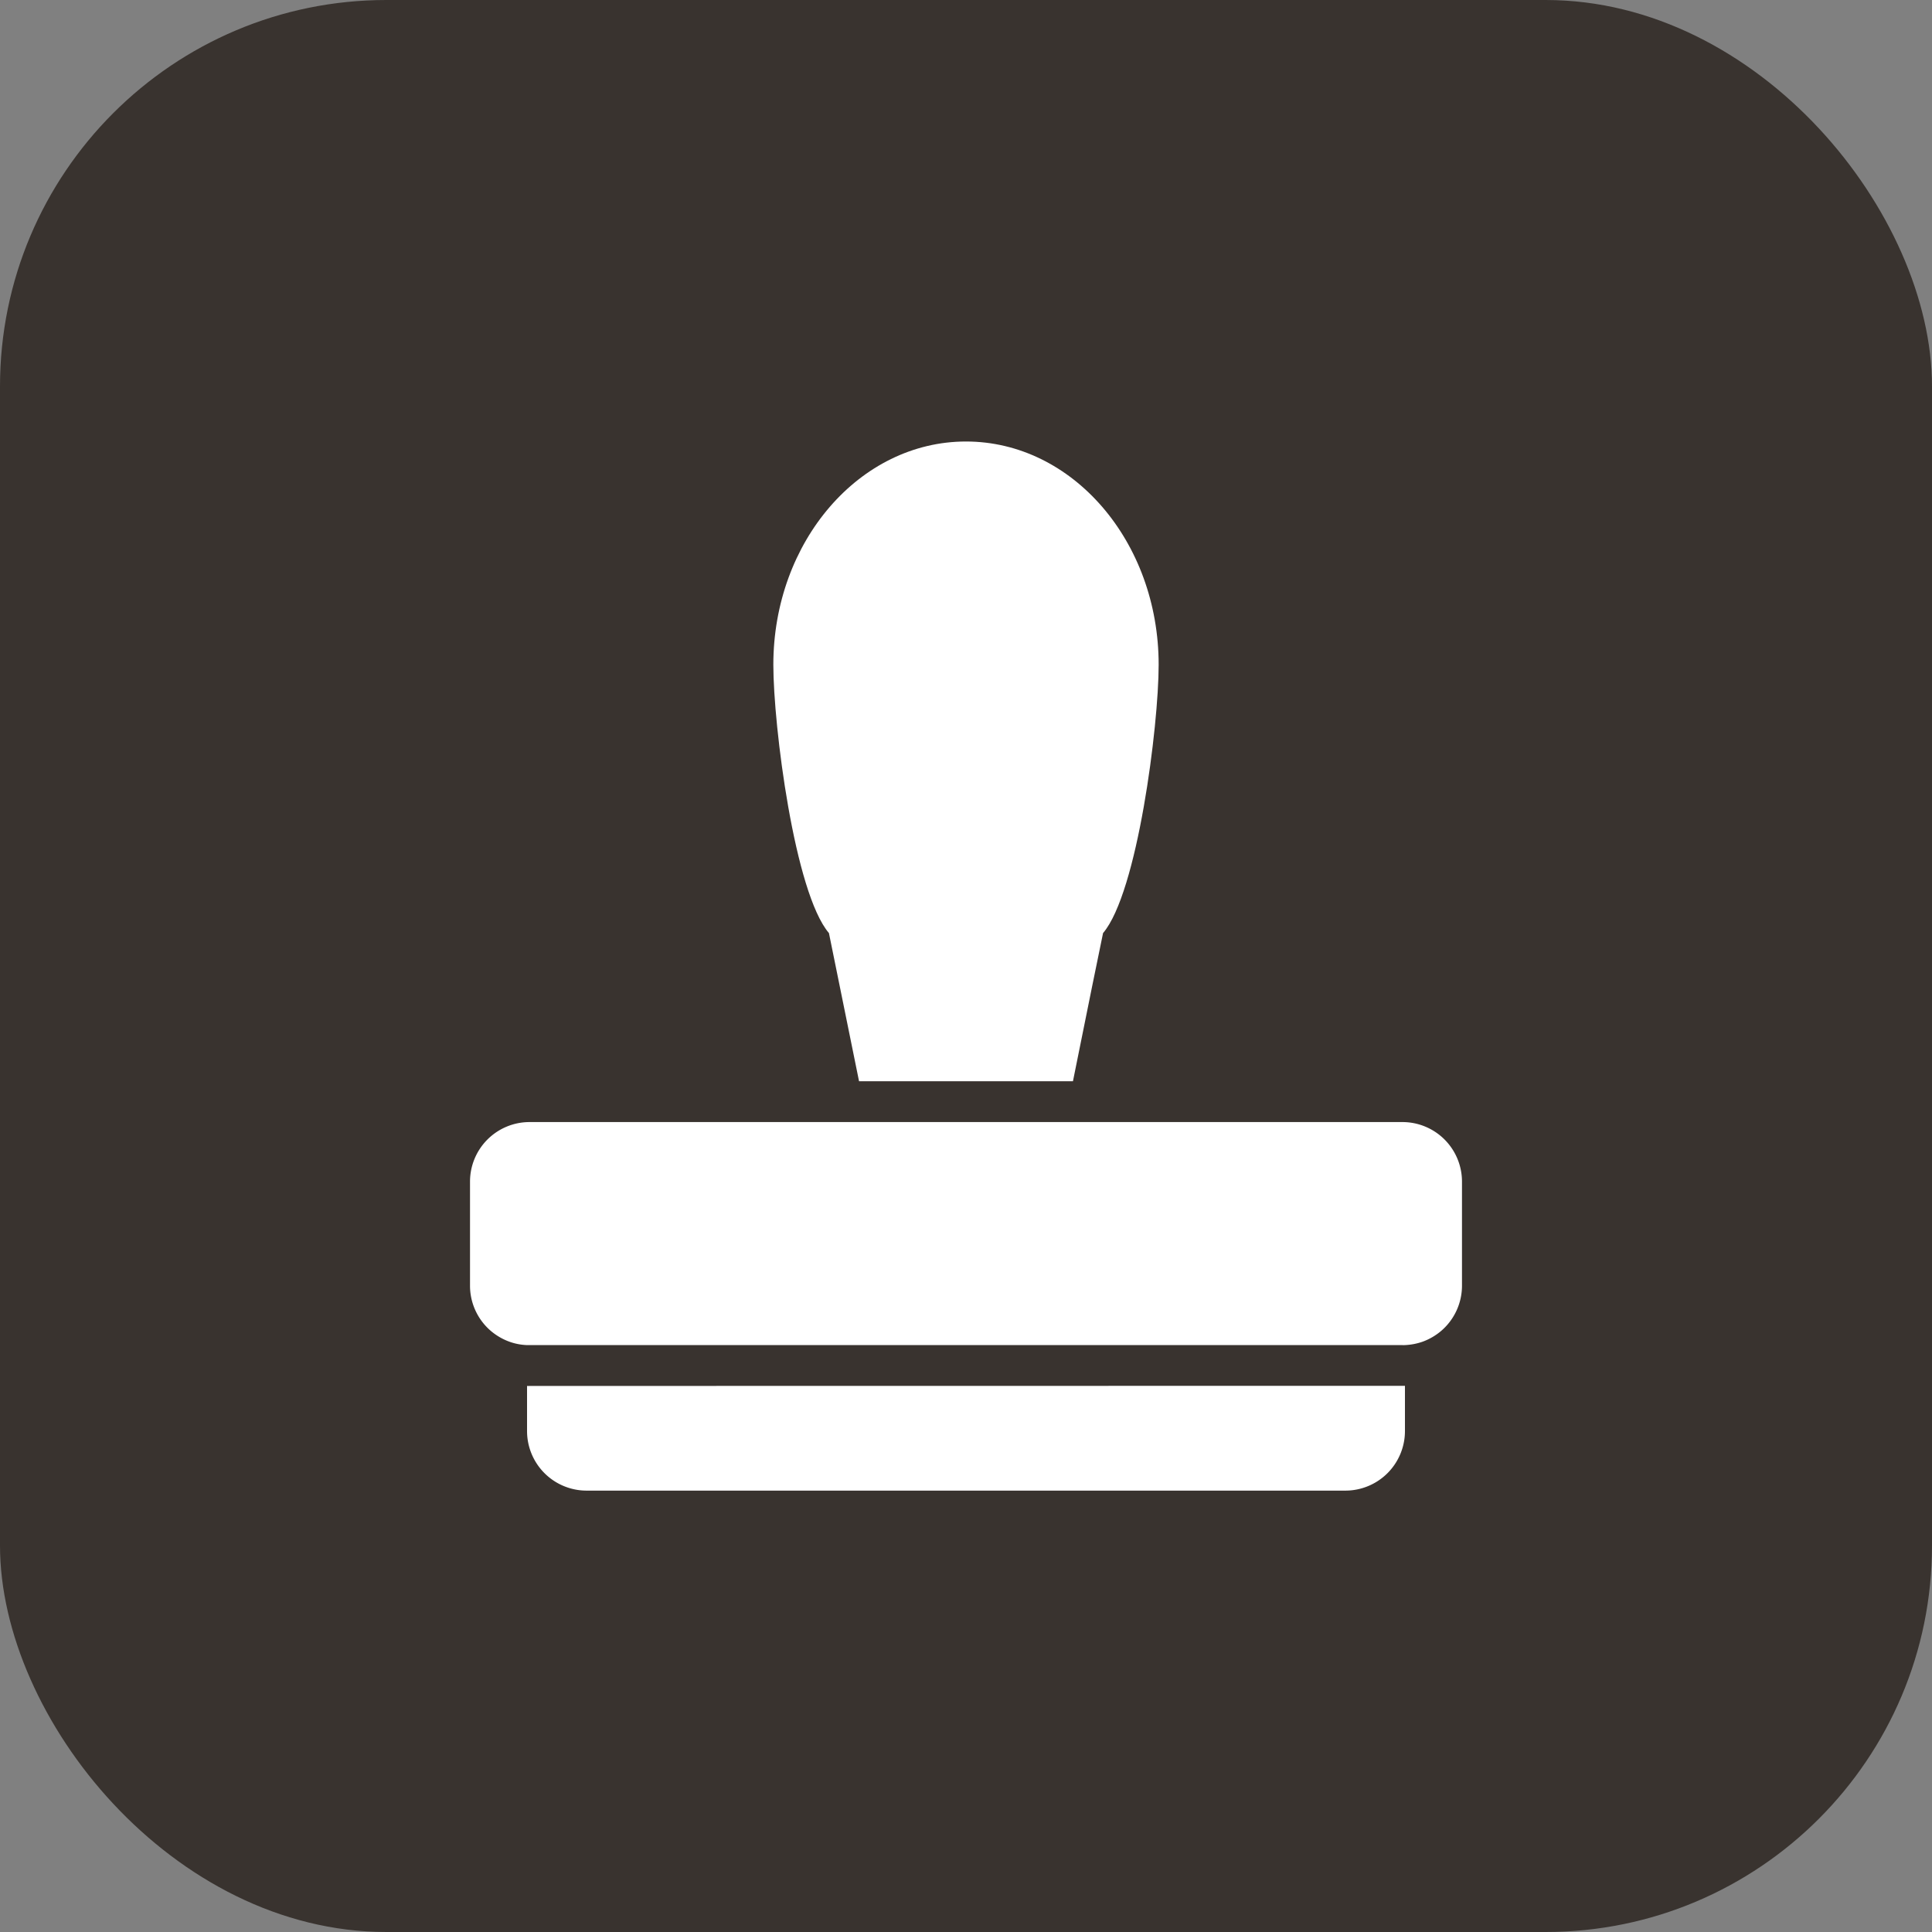
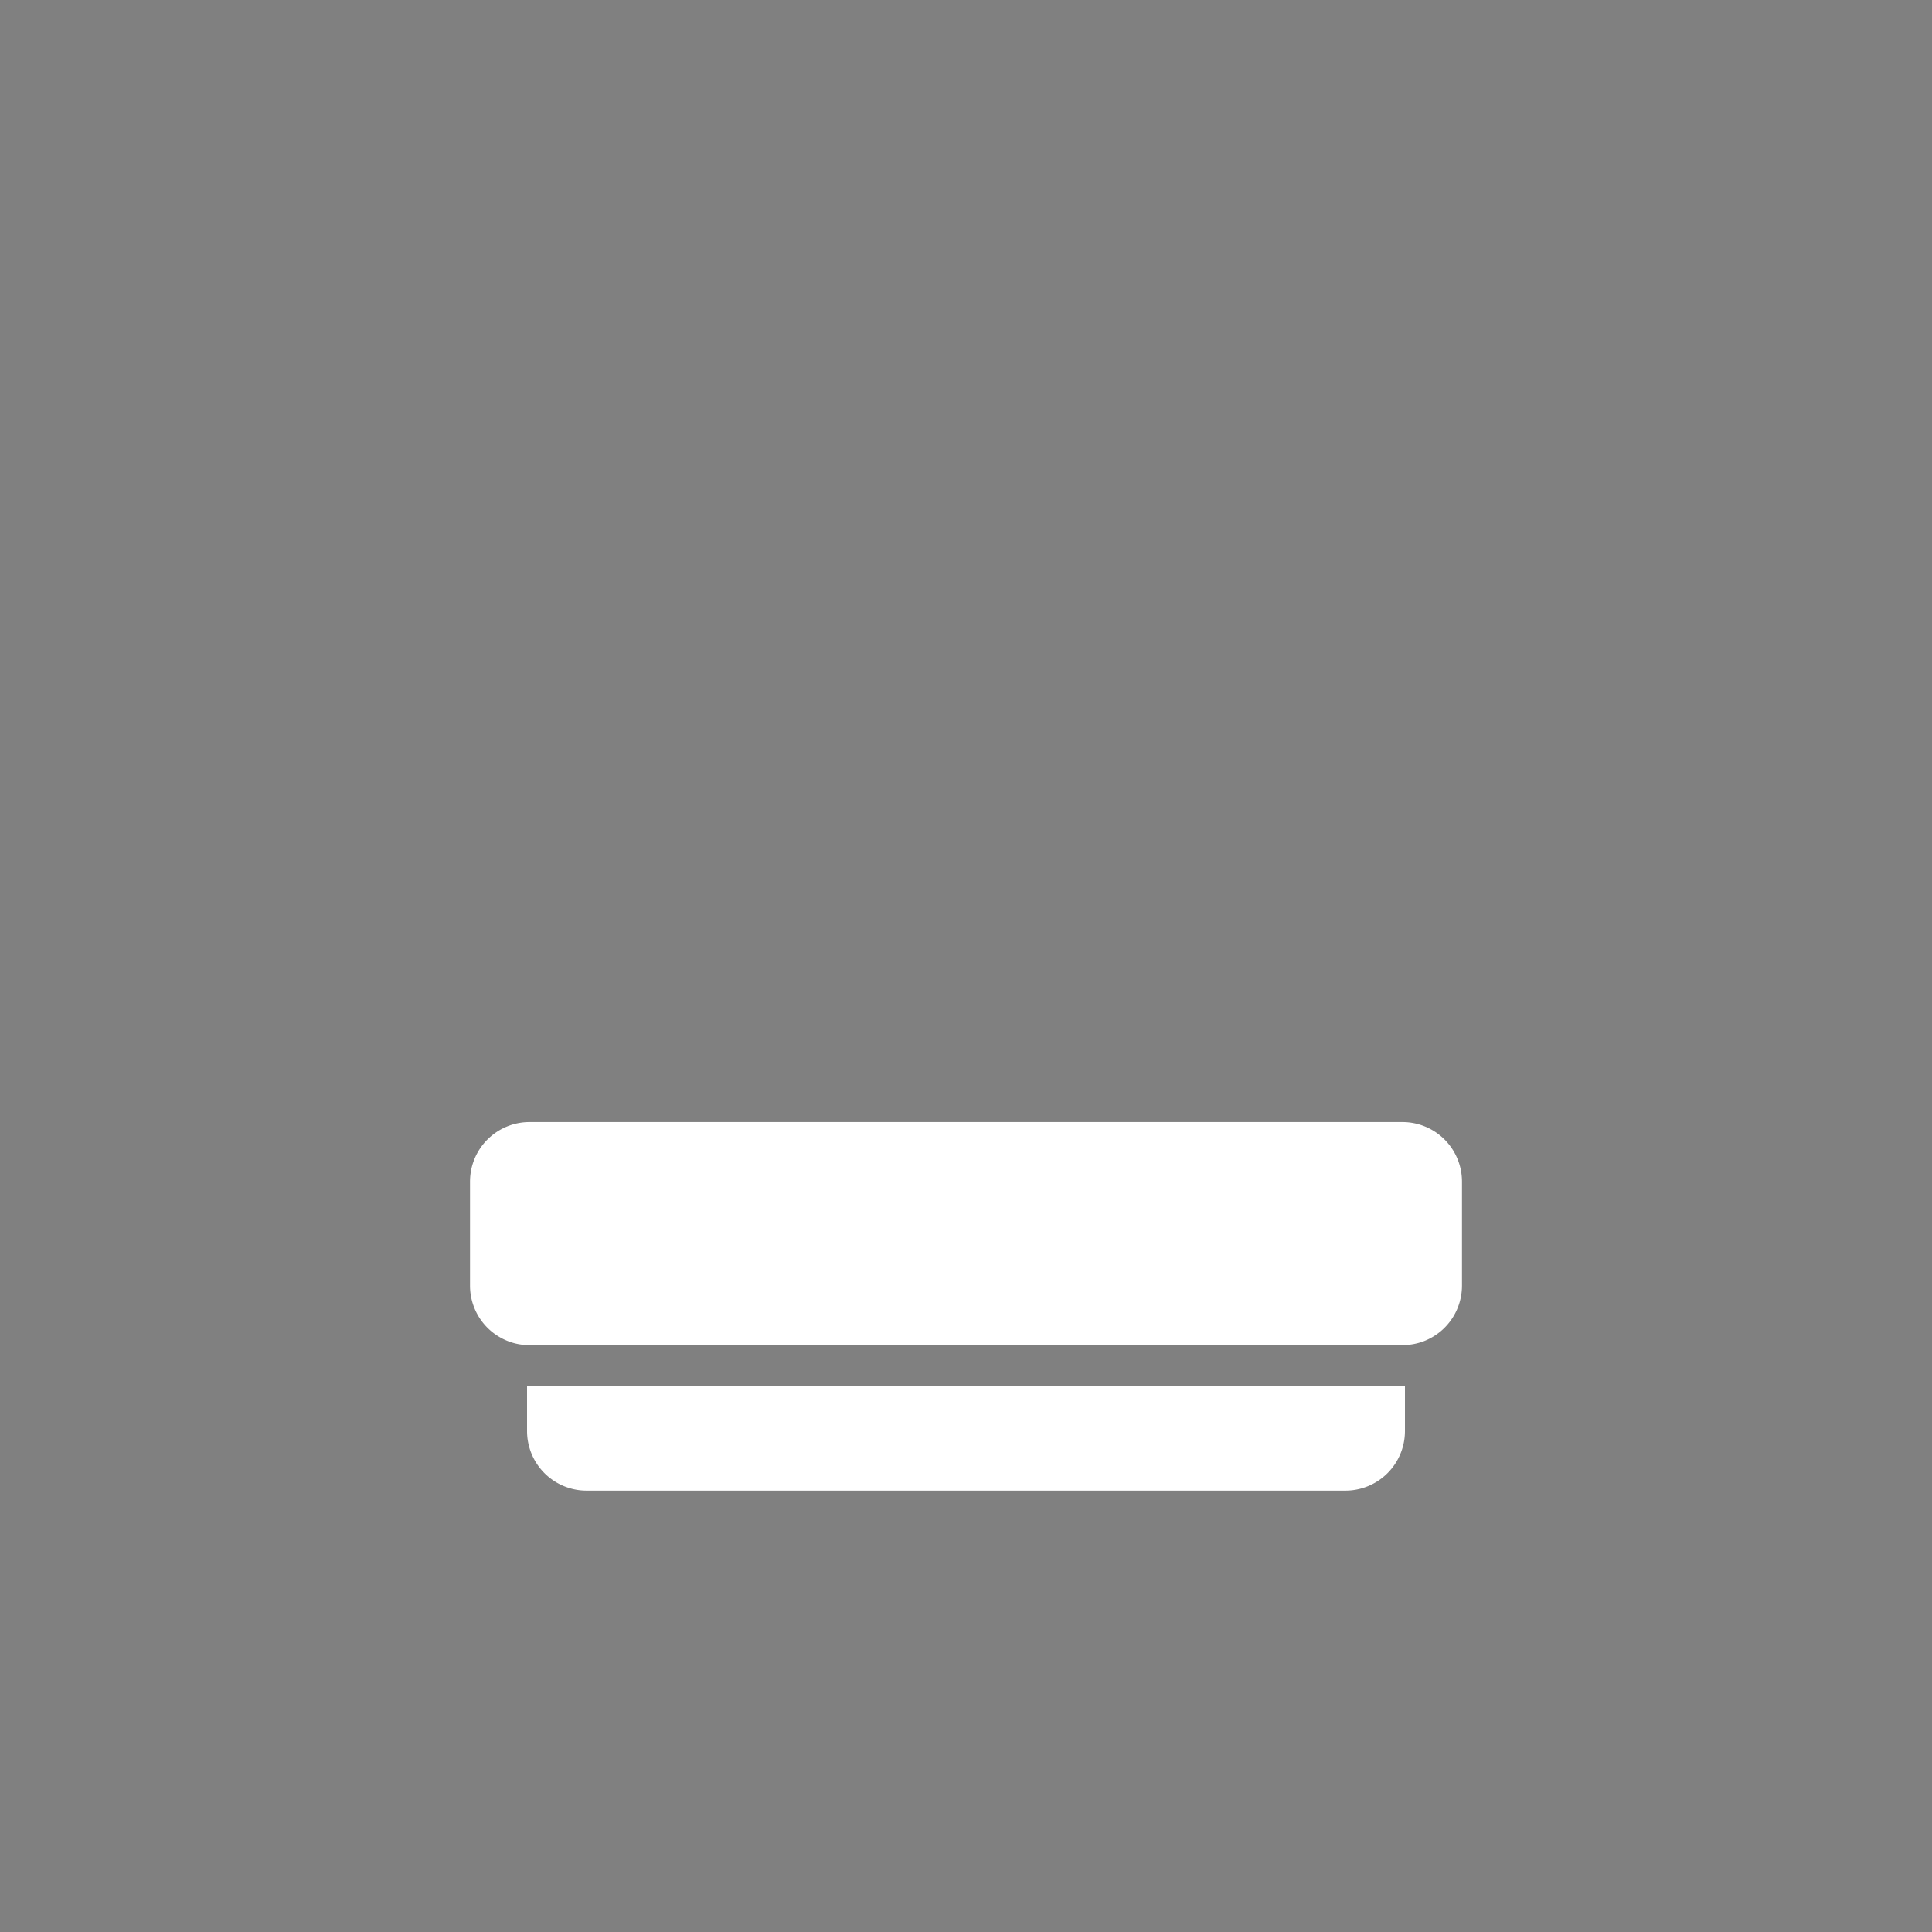
<svg xmlns="http://www.w3.org/2000/svg" width="50" height="50" viewBox="0 0 50 50">
  <rect x="0" y="0" width="50" height="50" fill="#808080" stroke="none" />
  <g id="グループ_876" data-name="グループ 876" transform="translate(-64 -2710)">
-     <rect id="長方形_972-5" data-name="長方形 972-5" width="50" height="50" rx="10" transform="translate(64 2710)" fill="#39332f" />
    <g id="グループ_883" data-name="グループ 883" transform="translate(252 2710)">
-       <path id="パス_1729" data-name="パス 1729" d="M-160.232,27.982c.3-1.5.776-3.831.779-3.834.891-1.045,1.439-5.359,1.439-6.944,0-3.192-2.231-5.778-4.986-5.778s-4.986,2.589-4.986,5.778c0,1.585.548,5.9,1.439,6.944l.779,3.834Z" fill="#fff" />
      <path id="パス_1730" data-name="パス 1730" d="M-174.295,35.868a.472.472,0,0,1-.065,0v1.168a1.542,1.542,0,0,0,1.541,1.541h19.638a1.542,1.542,0,0,0,1.541-1.541V35.865c-.022,0-.043,0-.065,0Z" fill="#fff" />
      <path id="パス_1731" data-name="パス 1731" d="M-151.172,34.719a1.578,1.578,0,0,0,.469-.275,1.541,1.541,0,0,0,.539-1.171V30.58a1.541,1.541,0,0,0-1.541-1.541h-22.59a1.541,1.541,0,0,0-1.541,1.541v2.693a1.541,1.541,0,0,0,.539,1.171,1.578,1.578,0,0,0,.469.275,1.5,1.5,0,0,0,.468.092c.022,0,.043,0,.065,0h22.587a.472.472,0,0,0,.065,0A1.589,1.589,0,0,0-151.172,34.719Z" fill="#fff" />
    </g>
  </g>
</svg>